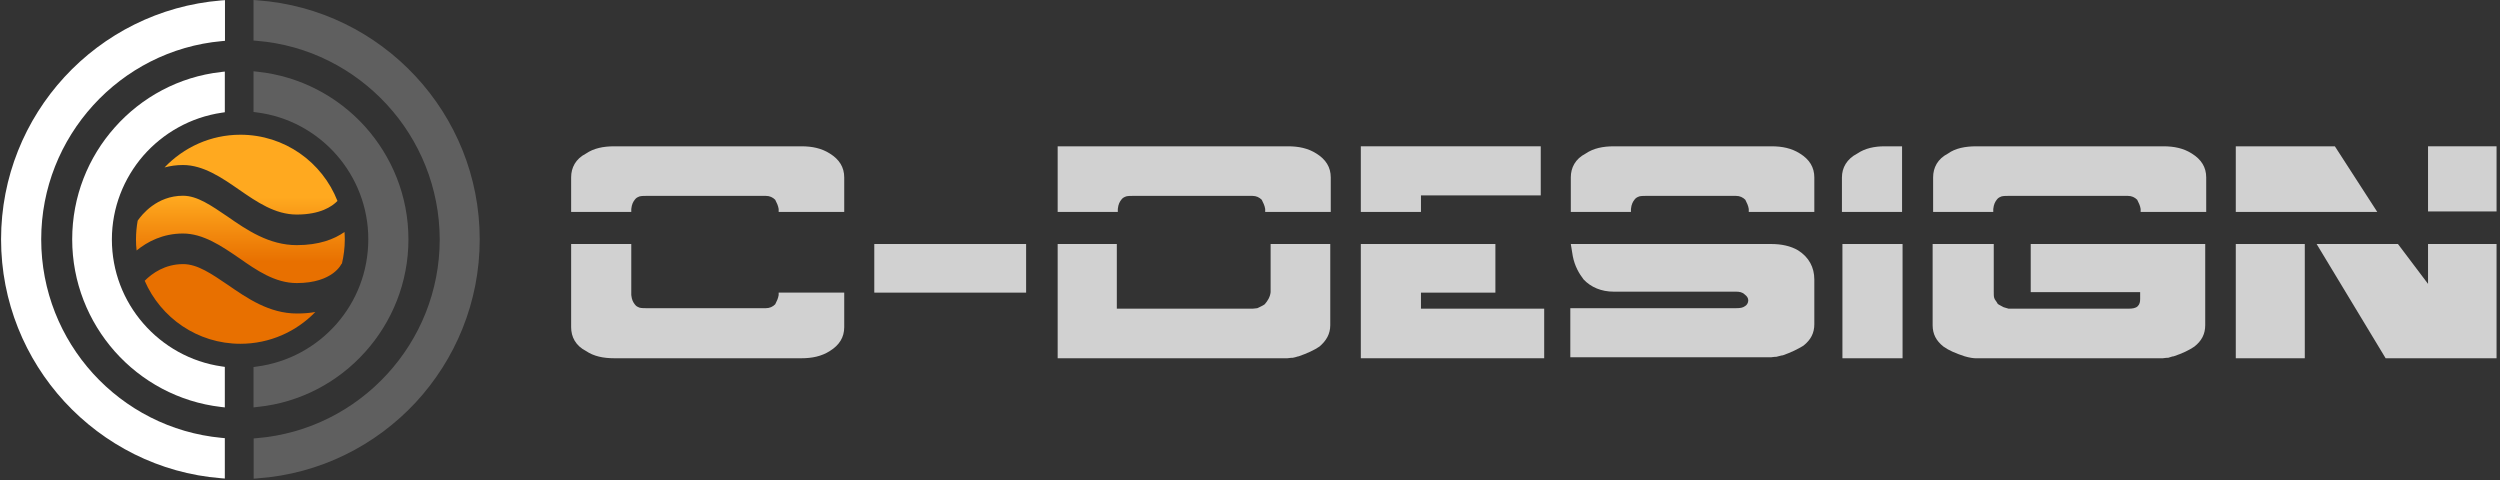
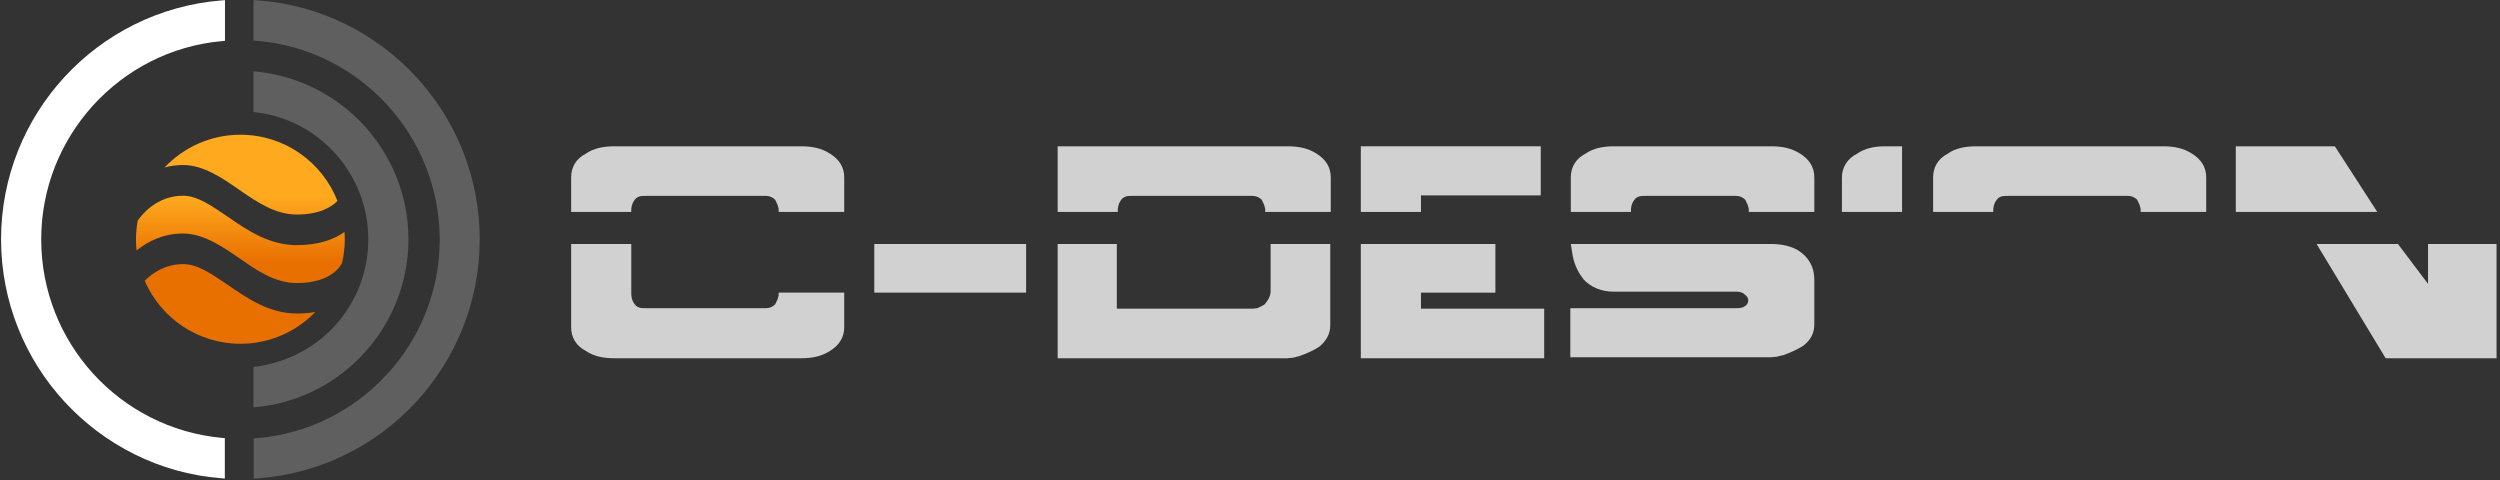
<svg xmlns="http://www.w3.org/2000/svg" width="229px" height="44px" viewBox="0 0 229 44">
  <rect x="0" y="0" width="229" height="44" fill="#333333" stroke="none" />
  <title>Group 6</title>
  <desc>Created with Sketch.</desc>
  <defs>
    <linearGradient x1="50%" y1="29.999%" x2="50%" y2="60.813%" id="linearGradient-1">
      <stop stop-color="#FFA91F" offset="0%" />
      <stop stop-color="#E87000" offset="100%" />
    </linearGradient>
  </defs>
  <g id="Page-2" stroke="none" stroke-width="1" fill="none" fill-rule="evenodd">
    <g id="Artboard" transform="translate(-31, -56)">
      <g id="Group-6" transform="translate(31, 56)">
        <g id="Group" transform="translate(12.443, 12.327)" fill="url(#linearGradient-1)">
          <path d="M9.577,0.014 C13.617,0.014 17.071,2.521 18.469,6.08 C17.965,6.598 16.889,7.326 14.736,7.326 C12.751,7.326 11.073,6.164 9.451,5.043 C7.857,3.936 6.166,2.788 4.32,2.788 C3.705,2.788 3.146,2.872 2.628,3.012 C4.376,1.177 6.837,0.014 9.577,0.014 L9.577,0.014 Z M19.112,8.923 C18.175,9.582 16.791,10.128 14.736,10.128 C12.205,10.128 10.164,8.741 8.416,7.522 C6.907,6.5 5.634,5.603 4.32,5.603 C1.915,5.603 0.545,7.34 0.168,7.887 C0.07,8.447 0.014,9.021 0.014,9.596 C0.014,9.946 0.028,10.282 0.07,10.618 C1.063,9.806 2.475,9.063 4.32,9.063 C6.166,9.063 7.857,10.212 9.451,11.305 C11.073,12.439 12.751,13.602 14.736,13.602 C18.077,13.602 18.846,11.837 18.846,11.823 L18.874,11.837 C19.042,11.123 19.14,10.38 19.14,9.61 C19.14,9.372 19.126,9.147 19.112,8.923 L19.112,8.923 Z M16.442,16.25 C14.708,18.043 12.275,19.163 9.577,19.163 C5.648,19.163 2.279,16.782 0.811,13.392 C1.496,12.705 2.67,11.865 4.334,11.865 C5.648,11.865 6.921,12.748 8.43,13.77 C10.192,14.989 12.219,16.39 14.75,16.39 C15.365,16.39 15.938,16.348 16.442,16.25 Z" id="SVGID_1_" />
        </g>
        <path d="M5.9,36.786 C2.307,32.877 0.098,27.652 0.098,21.923 C0.098,16.194 2.307,10.968 5.9,7.06 C9.535,3.11 14.596,0.504 20.244,0.042 L20.608,0.014 L20.608,0.378 L20.608,3.432 L20.608,3.74 L20.3,3.768 C15.659,4.188 11.506,6.374 8.528,9.652 C5.578,12.902 3.775,17.202 3.775,21.923 C3.775,26.658 5.578,30.972 8.514,34.208 C11.492,37.486 15.645,39.671 20.286,40.106 L20.594,40.134 L20.594,40.442 L20.594,43.468 L20.594,43.832 L20.23,43.804 C14.596,43.356 9.535,40.736 5.9,36.786 Z" id="Shape" fill="#FFFFFF" />
-         <path d="M10.514,32.191 C8.095,29.459 6.613,25.859 6.613,21.923 C6.613,17.987 8.081,14.4 10.514,11.669 C12.96,8.909 16.386,7.032 20.23,6.598 L20.594,6.556 L20.594,6.934 L20.594,10.002 L20.594,10.282 L20.314,10.324 C17.462,10.744 14.932,12.187 13.114,14.274 C11.339,16.334 10.248,19.009 10.248,21.937 C10.248,24.865 11.325,27.554 13.114,29.613 C14.918,31.701 17.462,33.158 20.314,33.564 L20.594,33.606 L20.594,33.886 L20.594,36.94 L20.594,37.318 L20.23,37.276 C16.386,36.828 12.96,34.951 10.514,32.191 Z" id="Shape" fill="#FFFFFF" />
        <path d="M35.442,9.582 C32.422,6.304 28.227,4.118 23.53,3.74 L23.222,3.712 L23.222,3.404 L23.222,0.364 L23.222,0 L23.572,0.028 C29.276,0.434 34.379,3.026 38.056,6.976 C41.705,10.898 43.942,16.152 43.942,21.923 C43.942,27.694 41.705,32.947 38.07,36.87 C34.393,40.82 29.29,43.412 23.586,43.818 L23.236,43.846 L23.236,43.496 L23.236,40.47 L23.236,40.162 L23.544,40.134 C28.241,39.741 32.436,37.57 35.456,34.278 C38.447,31.028 40.279,26.686 40.279,21.923 C40.265,17.174 38.433,12.832 35.442,9.582 Z" id="Shape" fill="#5F5F5F" />
-         <path d="M30.828,14.19 C28.996,12.103 26.424,10.66 23.516,10.296 L23.222,10.254 L23.222,9.96 L23.222,6.892 L23.222,6.528 L23.586,6.57 C27.472,6.976 30.954,8.839 33.442,11.599 C35.903,14.344 37.413,17.959 37.413,21.923 C37.413,25.887 35.903,29.515 33.442,32.247 C30.954,35.021 27.472,36.884 23.586,37.276 L23.222,37.318 L23.222,36.954 L23.222,33.9 L23.222,33.62 L23.516,33.578 C26.41,33.2 28.982,31.771 30.828,29.669 C32.645,27.596 33.736,24.893 33.736,21.909 C33.736,18.953 32.631,16.25 30.828,14.19 Z" id="Shape" fill="#5F5F5F" />
+         <path d="M30.828,14.19 C28.996,12.103 26.424,10.66 23.516,10.296 L23.222,10.254 L23.222,9.96 L23.222,6.892 L23.222,6.528 L23.586,6.57 C27.472,6.976 30.954,8.839 33.442,11.599 C35.903,14.344 37.413,17.959 37.413,21.923 C37.413,25.887 35.903,29.515 33.442,32.247 C30.954,35.021 27.472,36.884 23.586,37.276 L23.222,37.318 L23.222,36.954 L23.222,33.9 L23.222,33.62 C26.41,33.2 28.982,31.771 30.828,29.669 C32.645,27.596 33.736,24.893 33.736,21.909 C33.736,18.953 32.631,16.25 30.828,14.19 Z" id="Shape" fill="#5F5F5F" />
        <g id="Group-5-Copy" transform="translate(52, 13)" fill="#D1D1D1">
          <path d="M93.241,1.069 C92.293,1.559 91.886,2.36 91.886,3.251 L91.886,6.413 L97.395,6.413 L97.395,6.145 C97.44,5.7 97.576,5.477 97.711,5.299 C97.847,5.121 97.937,5.077 98.163,4.988 C98.343,4.943 98.614,4.943 98.795,4.943 L107.013,4.943 C107.374,4.943 107.645,5.077 107.871,5.299 C108.006,5.566 108.142,5.834 108.187,6.145 L108.187,6.413 L114.192,6.413 L114.192,3.251 C114.192,2.316 113.741,1.603 112.883,1.069 C112.115,0.579 111.257,0.401 110.264,0.401 L95.86,0.401 C94.821,0.401 93.964,0.579 93.241,1.069 Z" id="Shape" />
          <polygon id="Shape" points="89.132 4.898 89.132 0.401 72.651 0.401 72.651 6.413 78.16 6.413 78.16 4.898" />
          <path d="M112.702,9.93 C112.025,9.53 111.167,9.352 110.264,9.352 L91.886,9.352 L92.067,10.465 C92.248,11.4 92.654,12.068 93.06,12.602 C93.738,13.315 94.686,13.716 95.815,13.716 L107.013,13.716 C107.329,13.716 107.6,13.76 107.826,13.983 C108.006,14.116 108.142,14.295 108.142,14.517 C108.142,14.74 108.006,14.963 107.826,15.052 C107.645,15.185 107.419,15.23 107.013,15.23 L91.841,15.23 L91.841,19.727 L110.219,19.727 C110.354,19.727 110.444,19.683 110.715,19.683 C110.941,19.638 111.167,19.549 111.302,19.549 C112.07,19.282 112.702,18.97 113.199,18.659 C113.876,18.124 114.192,17.501 114.192,16.699 L114.192,12.602 C114.192,11.489 113.695,10.554 112.702,9.93 Z" id="Shape" />
-           <rect id="Rectangle-path" x="116.766" y="9.352" width="5.509" height="10.465" />
-           <path d="M130.537,9.352 L125.029,9.352 L125.029,16.788 C125.029,17.59 125.345,18.213 126.022,18.748 C126.519,19.104 127.151,19.371 127.964,19.638 C128.415,19.772 128.777,19.816 128.957,19.816 L146.115,19.816 C146.206,19.816 146.341,19.772 146.612,19.772 C146.793,19.727 146.973,19.638 147.109,19.638 C147.921,19.371 148.554,19.059 149.005,18.748 C149.682,18.213 149.998,17.59 149.998,16.788 L149.998,9.352 L134.014,9.352 L134.014,13.76 L144.038,13.76 L144.038,14.384 C144.038,14.651 143.993,14.873 143.812,15.052 C143.632,15.23 143.316,15.274 143,15.274 L131.982,15.274 L131.531,15.141 C131.305,15.007 131.079,14.918 130.989,14.829 C130.854,14.562 130.718,14.473 130.673,14.295 C130.628,14.161 130.628,13.983 130.628,13.716 L130.628,9.352 L130.537,9.352 Z" id="Shape" />
          <polygon id="Shape" points="152.798 0.401 152.798 6.413 165.757 6.413 161.874 0.401" />
-           <rect id="Rectangle-path" x="170.408" y="0.401" width="6.276" height="5.967" />
          <polygon id="Shape" points="167.653 9.352 160.203 9.352 166.524 19.816 176.684 19.816 176.684 9.352 170.408 9.352 170.408 13.003" />
-           <rect id="Rectangle-path" x="152.798" y="9.352" width="6.321" height="10.465" />
          <polygon id="Shape" points="89.448 19.816 89.448 15.274 78.16 15.274 78.16 13.805 84.978 13.805 84.978 9.352 72.651 9.352 72.651 19.816" />
          <path d="M50.346,9.352 L44.882,9.352 L44.882,19.816 L65.923,19.816 C66.059,19.816 66.149,19.772 66.42,19.772 C66.691,19.727 66.872,19.638 66.962,19.638 C67.73,19.371 68.407,19.059 68.858,18.748 C69.491,18.213 69.852,17.59 69.852,16.788 L69.852,9.352 L64.388,9.352 L64.388,13.76 C64.343,14.206 64.117,14.562 63.846,14.873 C63.666,15.007 63.44,15.096 63.169,15.23 L62.763,15.274 L50.301,15.274 L50.301,9.352 L50.346,9.352 Z" id="Shape" />
          <rect id="Rectangle-path" x="28.085" y="9.352" width="13.907" height="4.453" />
          <path d="M126.429,1.069 C125.48,1.559 125.074,2.36 125.074,3.251 L125.074,6.413 L130.583,6.413 L130.583,6.145 C130.628,5.7 130.763,5.477 130.899,5.299 C131.034,5.121 131.124,5.077 131.35,4.988 C131.531,4.943 131.802,4.943 131.982,4.943 L142.909,4.943 C143.271,4.943 143.542,5.077 143.767,5.299 C143.903,5.566 144.038,5.834 144.083,6.145 L144.083,6.413 L150.089,6.413 L150.089,3.251 C150.089,2.316 149.637,1.603 148.779,1.069 C148.012,0.579 147.154,0.401 146.16,0.401 L129.047,0.401 C128.009,0.401 127.106,0.579 126.429,1.069 Z" id="Shape" />
          <path d="M118.12,1.069 C117.172,1.559 116.721,2.36 116.721,3.251 L116.721,6.413 L122.229,6.413 L122.229,6.145 L122.229,0.401 L120.649,0.401 C119.701,0.401 118.843,0.579 118.12,1.069 Z" id="Shape" />
          <path d="M1.671,1.069 C0.722,1.559 0.316,2.36 0.316,3.251 L0.316,6.413 L5.825,6.413 L5.825,6.145 C5.87,5.7 6.005,5.477 6.141,5.299 C6.276,5.121 6.367,5.077 6.592,4.988 C6.773,4.943 7.044,4.943 7.224,4.943 L18.152,4.943 C18.513,4.943 18.784,5.077 19.009,5.299 C19.145,5.566 19.28,5.834 19.326,6.145 L19.326,6.413 L25.331,6.413 L25.331,3.251 C25.331,2.316 24.879,1.603 24.021,1.069 C23.254,0.579 22.396,0.401 21.403,0.401 L4.29,0.401 C3.251,0.401 2.393,0.579 1.671,1.069 Z" id="Shape" />
          <path d="M1.671,19.148 C0.722,18.659 0.316,17.857 0.316,16.966 L0.316,9.352 L5.825,9.352 L5.825,14.027 C5.87,14.473 6.005,14.695 6.141,14.873 C6.276,15.052 6.367,15.096 6.592,15.185 C6.773,15.23 7.044,15.23 7.224,15.23 L18.152,15.23 C18.513,15.23 18.784,15.096 19.009,14.873 C19.145,14.606 19.28,14.339 19.326,14.027 L19.326,13.805 L25.331,13.805 L25.331,16.966 C25.331,17.902 24.879,18.614 24.021,19.148 C23.254,19.638 22.396,19.816 21.403,19.816 L4.29,19.816 C3.251,19.816 2.393,19.638 1.671,19.148 Z" id="Shape" />
          <path d="M44.882,3.251 L44.882,6.413 L50.391,6.413 L50.391,6.145 C50.436,5.7 50.571,5.477 50.707,5.299 C50.842,5.121 50.933,5.077 51.158,4.988 C51.339,4.943 51.61,4.943 51.791,4.943 L62.718,4.943 C63.079,4.943 63.35,5.077 63.576,5.299 C63.711,5.566 63.846,5.834 63.892,6.145 L63.892,6.413 L69.897,6.413 L69.897,3.251 C69.897,2.316 69.445,1.603 68.588,1.069 C67.82,0.579 66.962,0.401 65.969,0.401 L48.856,0.401 L44.882,0.401 L44.882,3.251 L44.882,3.251 Z" id="Shape" />
        </g>
      </g>
    </g>
  </g>
</svg>